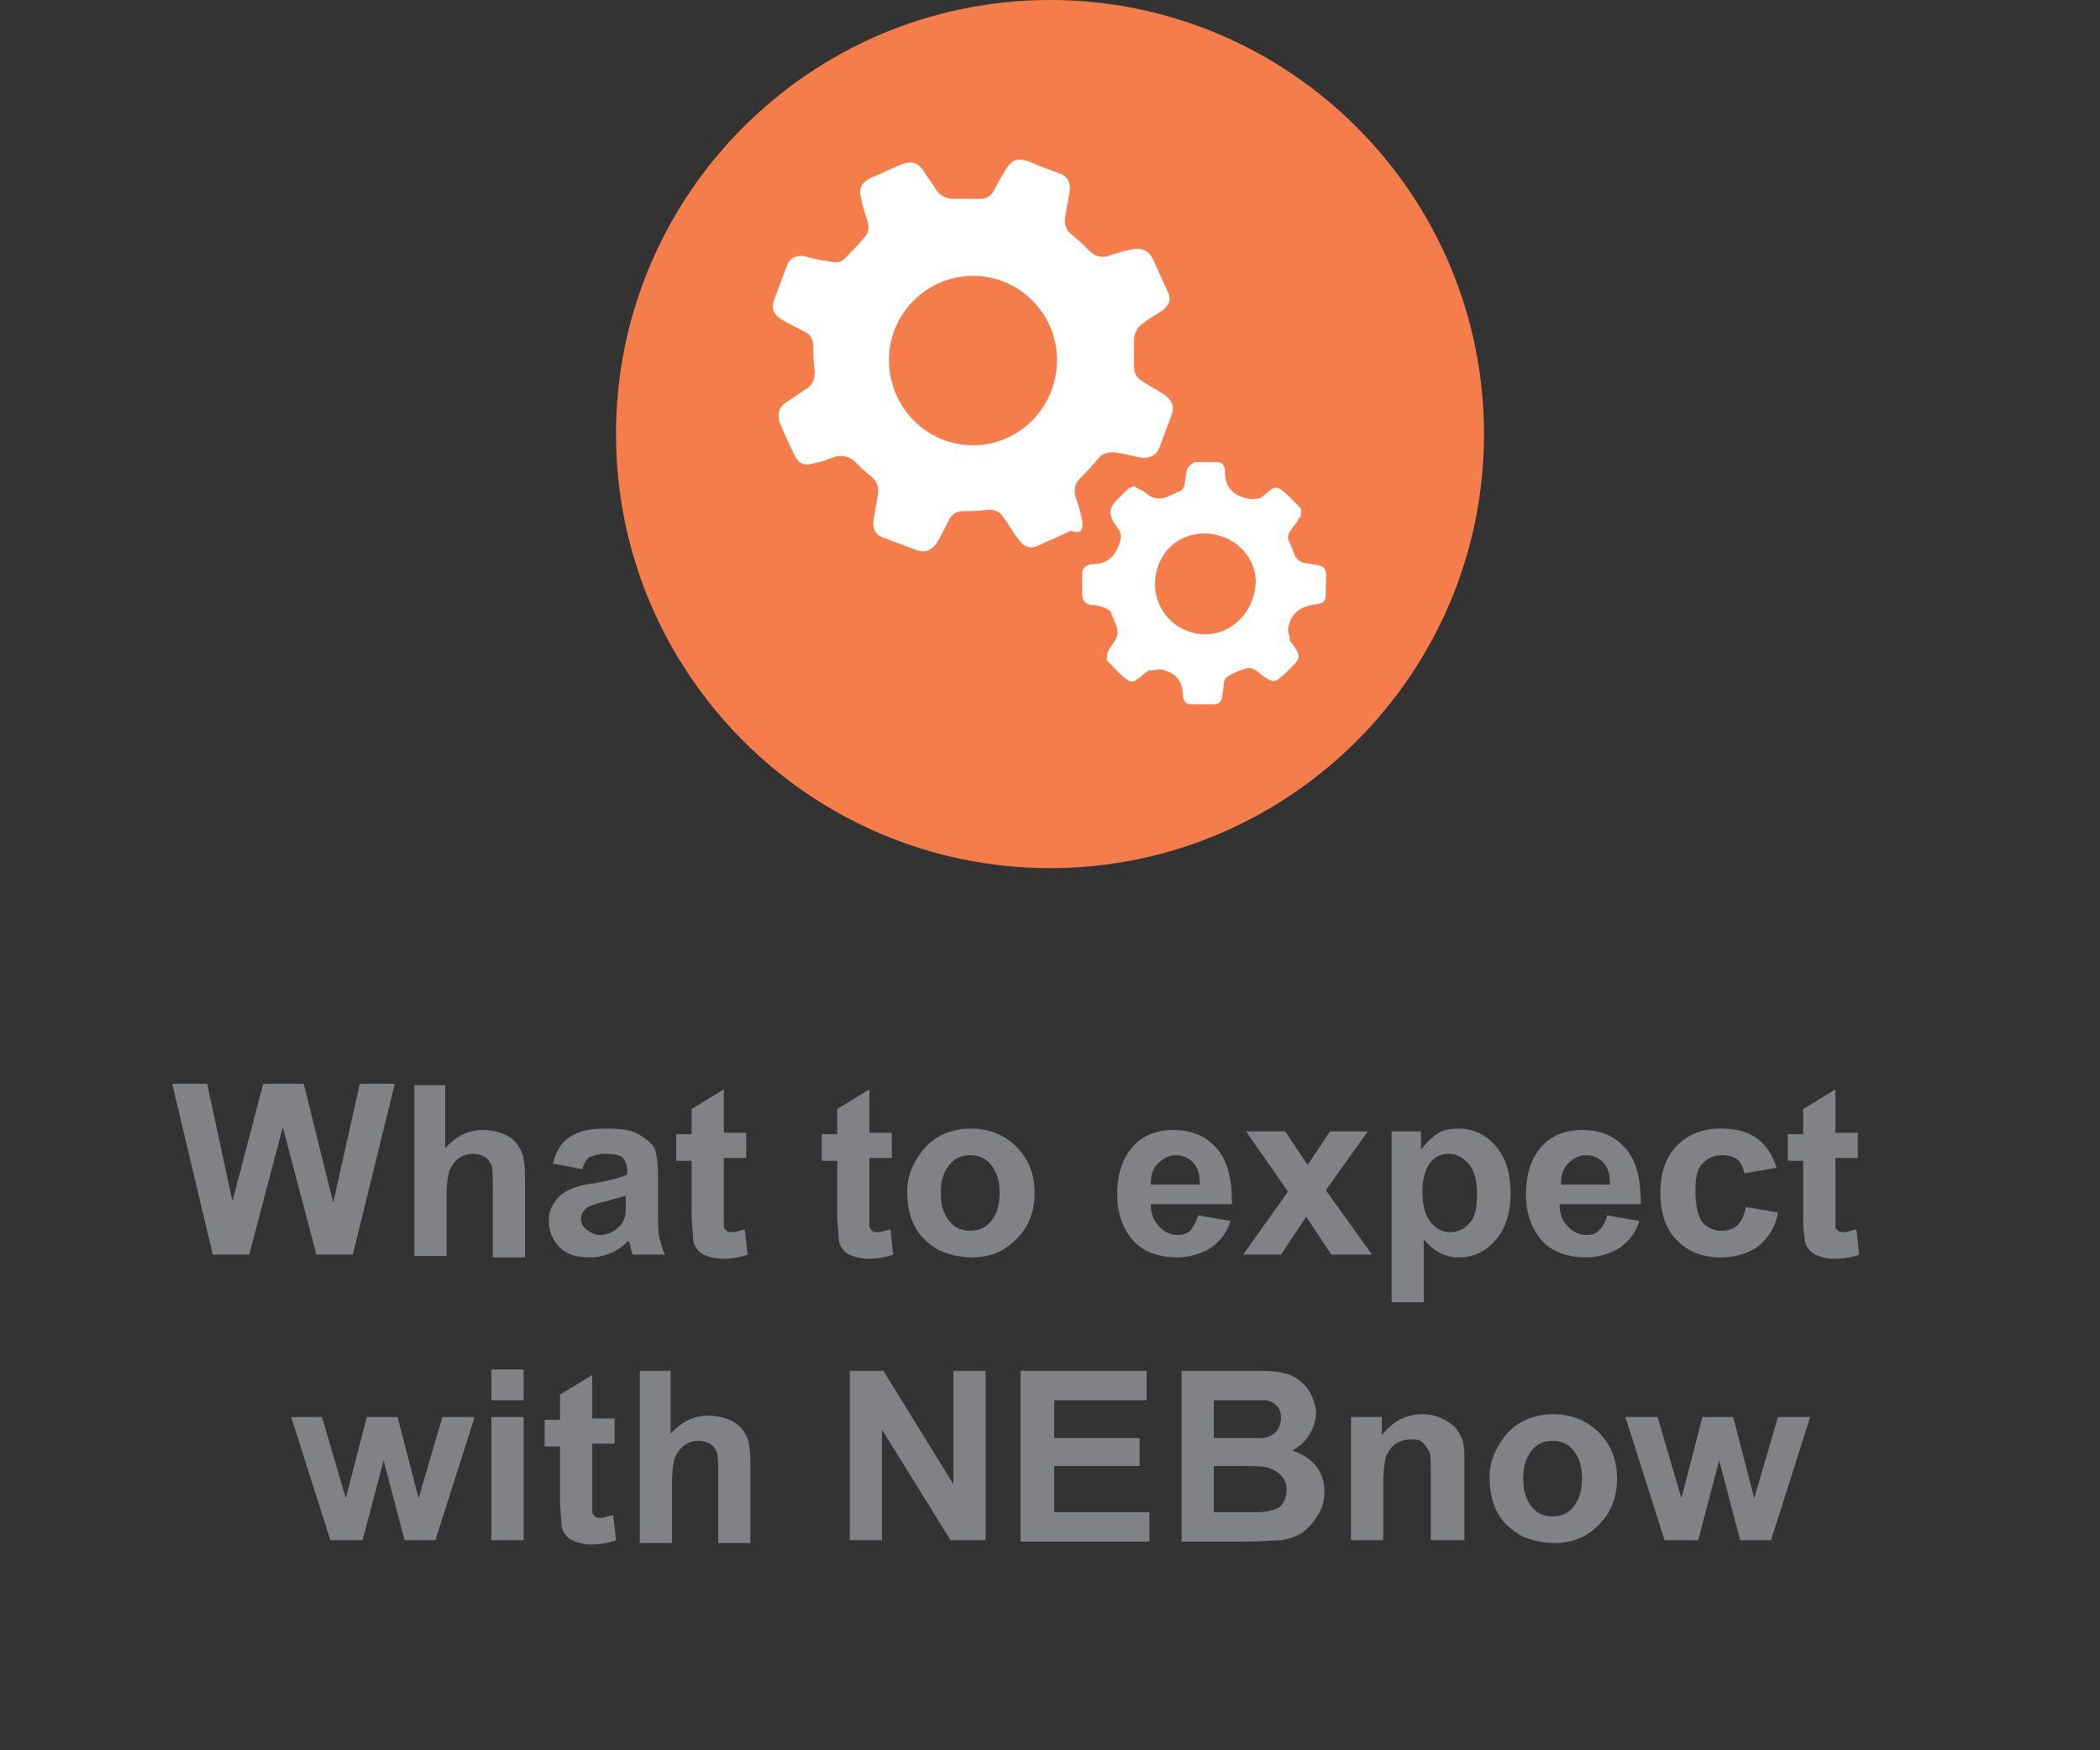
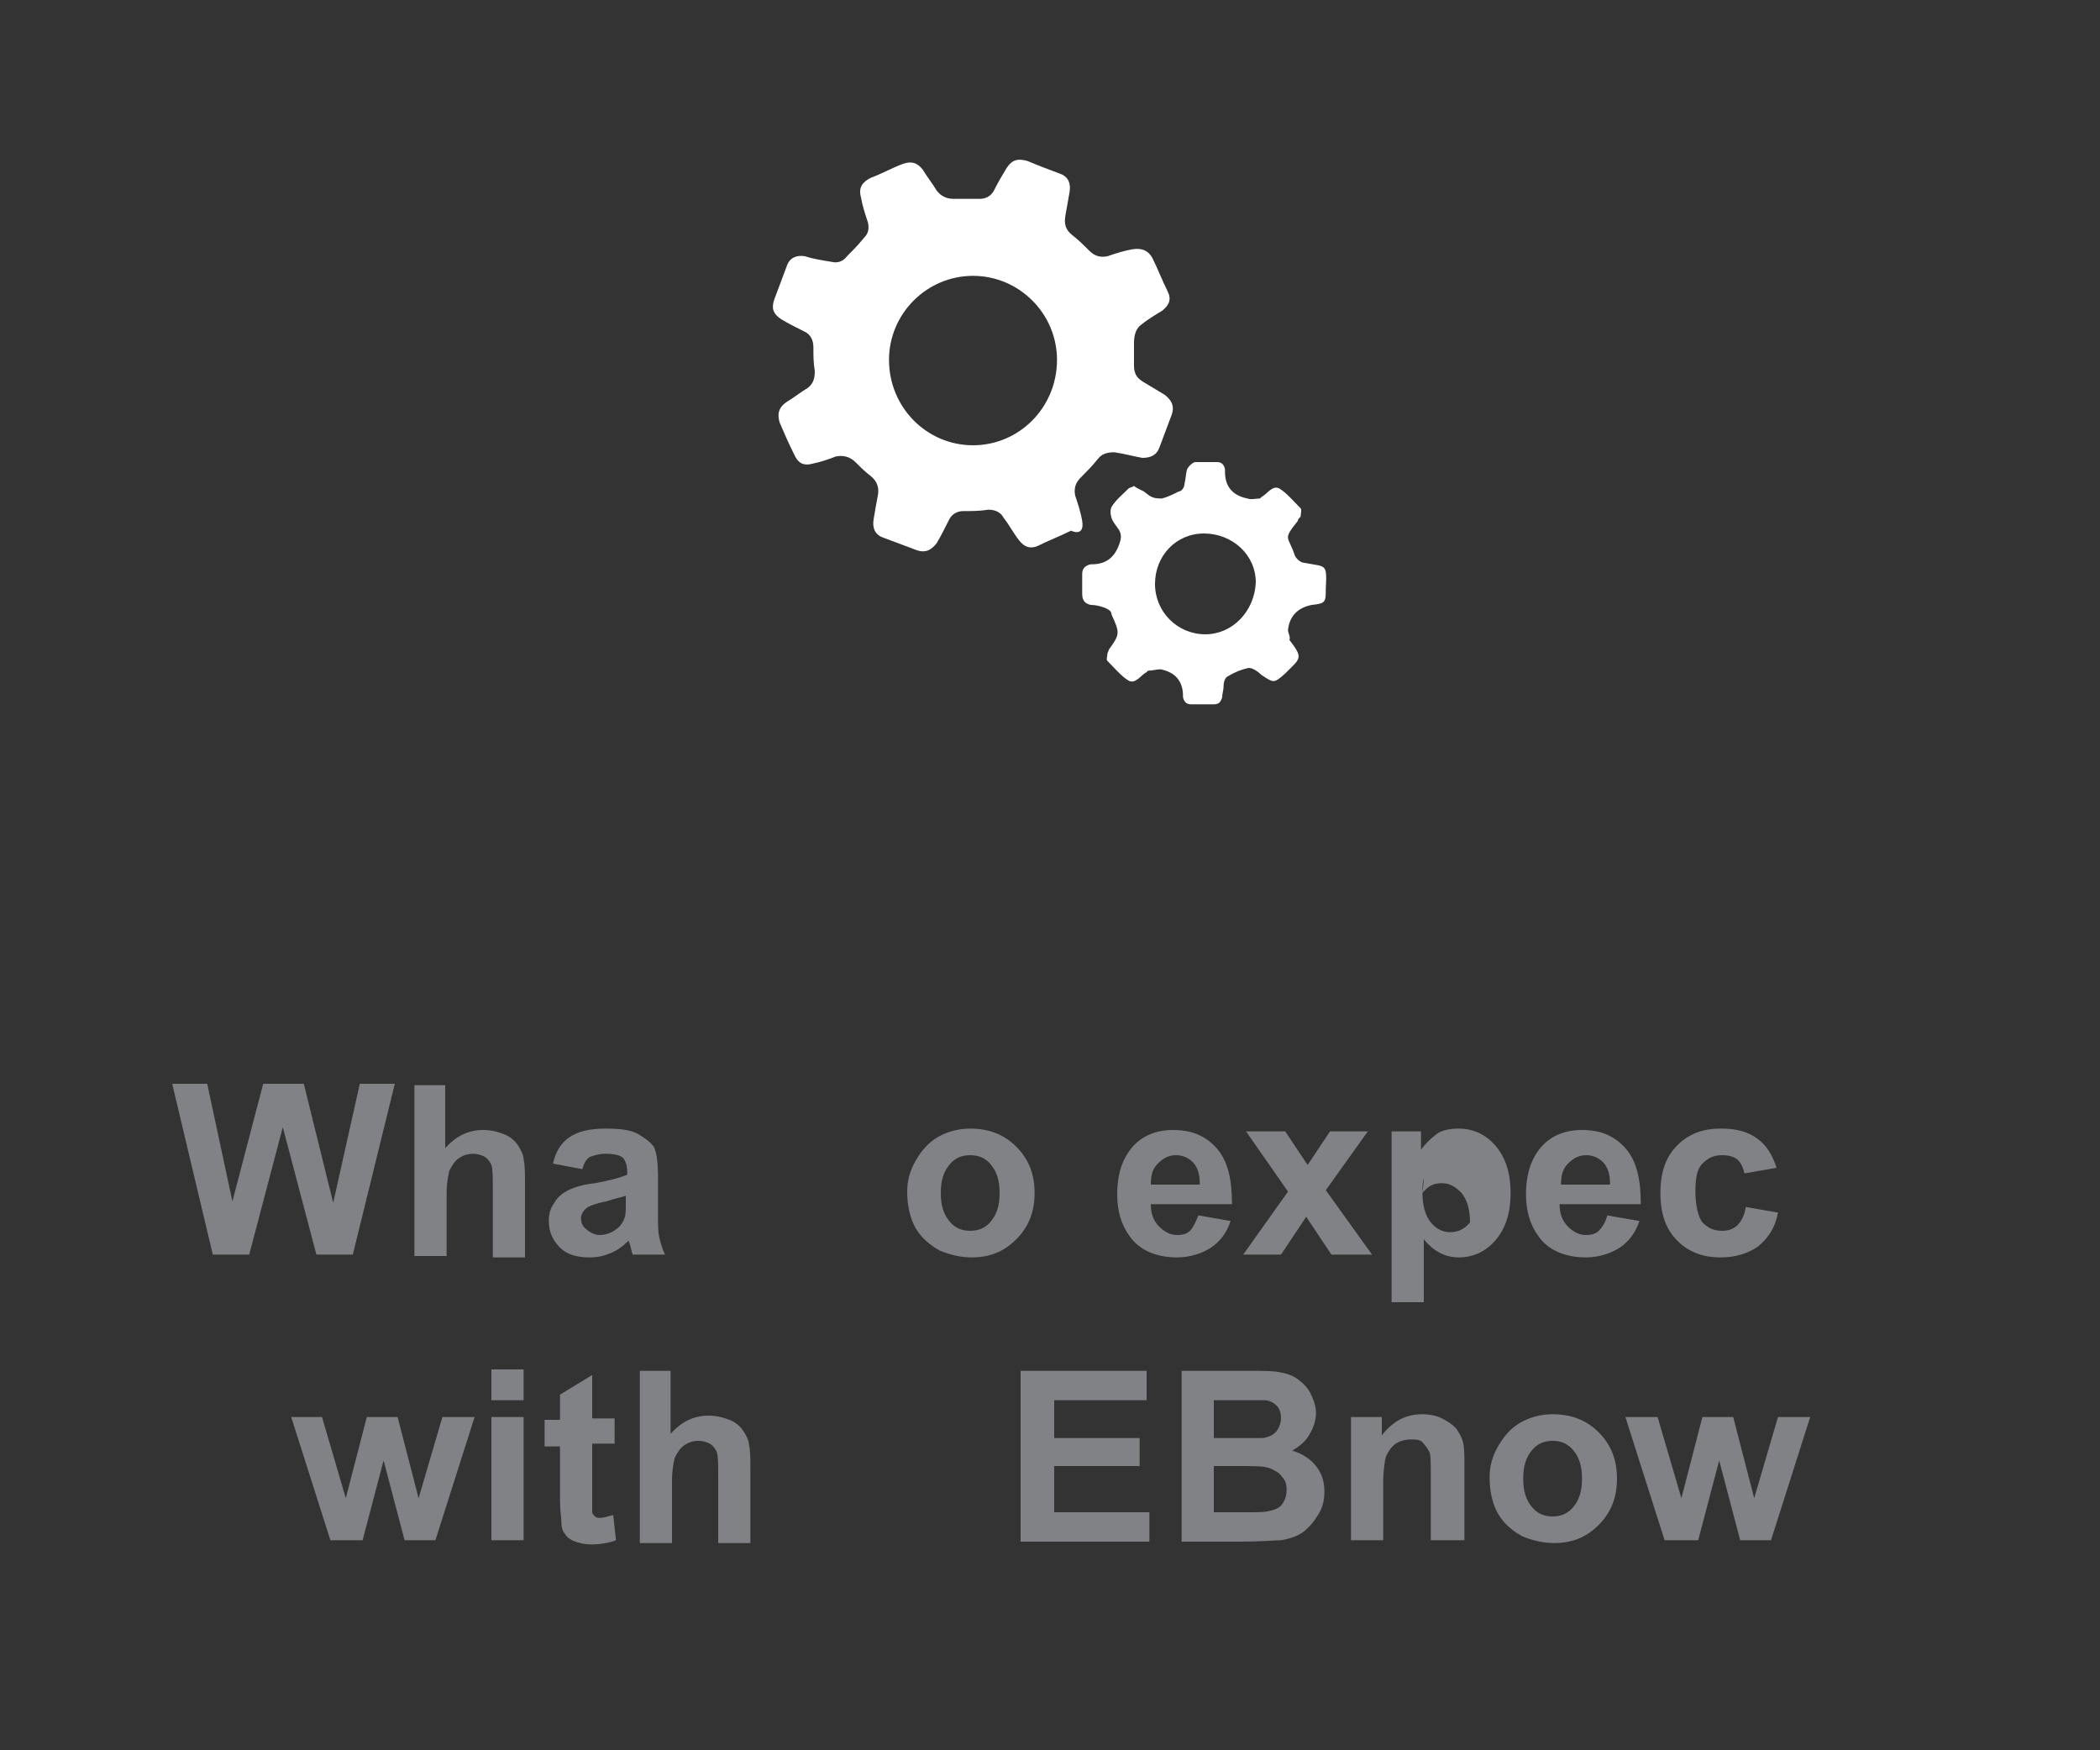
<svg xmlns="http://www.w3.org/2000/svg" version="1.1" id="Layer_1" x="0px" y="0px" viewBox="0 0 150 125" style="enable-background:new 0 0 150 125;" xml:space="preserve">
  <rect x="0" y="0" width="150" height="125" fill="#333333" stroke="none" />
  <style type="text/css">
	.st0{fill:#808285;}
	.st1{fill:#F47D4B;}
	.st2{fill:#FFFFFF;}
</style>
  <g>
    <g>
      <path class="st0" d="M15.2,89.6l-2.9-12.2h2.5l1.8,8.4l2.2-8.4h2.9l2.1,8.5l1.9-8.5h2.5l-3,12.2h-2.6l-2.4-9.1l-2.4,9.1H15.2z" />
      <path class="st0" d="M31.8,77.5v4.5c0.8-0.9,1.7-1.3,2.7-1.3c0.5,0,1,0.1,1.5,0.3s0.8,0.5,1,0.8c0.2,0.3,0.4,0.7,0.4,1    c0.1,0.4,0.1,1,0.1,1.8v5.2h-2.3V85c0-0.9,0-1.5-0.1-1.8c-0.1-0.2-0.2-0.4-0.5-0.6c-0.2-0.1-0.5-0.2-0.8-0.2c-0.4,0-0.7,0.1-1,0.3    c-0.3,0.2-0.5,0.5-0.7,0.9c-0.1,0.4-0.2,0.9-0.2,1.7v4.4h-2.3V77.5H31.8z" />
      <path class="st0" d="M41.6,83.5l-2.1-0.4c0.2-0.9,0.6-1.5,1.2-1.9s1.4-0.6,2.6-0.6c1,0,1.8,0.1,2.3,0.4s0.9,0.6,1.1,0.9    C46.9,82.3,47,83,47,84l0,2.7c0,0.8,0,1.3,0.1,1.7c0.1,0.4,0.2,0.8,0.4,1.2h-2.3c-0.1-0.2-0.1-0.4-0.2-0.7c0-0.1-0.1-0.2-0.1-0.3    c-0.4,0.4-0.8,0.7-1.3,0.9c-0.5,0.2-0.9,0.3-1.5,0.3c-0.9,0-1.6-0.2-2.1-0.7c-0.5-0.5-0.8-1.1-0.8-1.9c0-0.5,0.1-0.9,0.4-1.3    c0.2-0.4,0.6-0.7,1-0.9c0.4-0.2,1-0.4,1.9-0.5c1.1-0.2,1.8-0.4,2.3-0.6v-0.2c0-0.4-0.1-0.8-0.3-1c-0.2-0.2-0.6-0.3-1.3-0.3    c-0.4,0-0.7,0.1-1,0.2S41.7,83.1,41.6,83.5z M44.7,85.4c-0.3,0.1-0.8,0.2-1.4,0.4c-0.6,0.1-1.1,0.3-1.3,0.4    c-0.3,0.2-0.5,0.5-0.5,0.8c0,0.3,0.1,0.6,0.4,0.8c0.2,0.2,0.6,0.4,0.9,0.4c0.4,0,0.8-0.1,1.2-0.4c0.3-0.2,0.5-0.5,0.6-0.8    c0.1-0.2,0.1-0.6,0.1-1.1V85.4z" />
-       <path class="st0" d="M53.3,80.8v1.9h-1.6v3.6c0,0.7,0,1.1,0,1.3c0,0.1,0.1,0.2,0.2,0.3c0.1,0.1,0.2,0.1,0.4,0.1    c0.2,0,0.5-0.1,0.9-0.2l0.2,1.8c-0.5,0.2-1.2,0.3-1.8,0.3c-0.4,0-0.8-0.1-1.1-0.2c-0.3-0.1-0.6-0.3-0.7-0.5    c-0.2-0.2-0.3-0.5-0.3-0.9c0-0.3-0.1-0.8-0.1-1.6v-3.8h-1.1v-1.9h1.1v-1.8l2.3-1.4v3.1H53.3z" />
-       <path class="st0" d="M63.7,80.8v1.9h-1.6v3.6c0,0.7,0,1.1,0,1.3c0,0.1,0.1,0.2,0.2,0.3c0.1,0.1,0.2,0.1,0.4,0.1    c0.2,0,0.5-0.1,0.9-0.2l0.2,1.8c-0.5,0.2-1.2,0.3-1.8,0.3c-0.4,0-0.8-0.1-1.1-0.2c-0.3-0.1-0.6-0.3-0.7-0.5    c-0.2-0.2-0.3-0.5-0.3-0.9c0-0.3-0.1-0.8-0.1-1.6v-3.8h-1.1v-1.9h1.1v-1.8l2.3-1.4v3.1H63.7z" />
      <path class="st0" d="M64.8,85.1c0-0.8,0.2-1.5,0.6-2.2c0.4-0.7,0.9-1.3,1.6-1.7c0.7-0.4,1.5-0.6,2.3-0.6c1.3,0,2.4,0.4,3.3,1.3    s1.3,2,1.3,3.3c0,1.3-0.4,2.4-1.3,3.3c-0.9,0.9-1.9,1.3-3.2,1.3c-0.8,0-1.6-0.2-2.3-0.5c-0.7-0.4-1.3-0.9-1.7-1.6    C65,87,64.8,86.1,64.8,85.1z M67.2,85.2c0,0.9,0.2,1.5,0.6,2s0.9,0.7,1.5,0.7s1.1-0.2,1.5-0.7c0.4-0.5,0.6-1.1,0.6-2    c0-0.9-0.2-1.5-0.6-2c-0.4-0.5-0.9-0.7-1.5-0.7s-1.1,0.2-1.5,0.7S67.2,84.3,67.2,85.2z" />
      <path class="st0" d="M85.6,86.8l2.3,0.4c-0.3,0.9-0.8,1.5-1.4,1.9c-0.6,0.4-1.5,0.7-2.4,0.7c-1.5,0-2.7-0.5-3.4-1.5    c-0.6-0.8-0.9-1.8-0.9-3c0-1.5,0.4-2.6,1.1-3.4s1.7-1.2,2.9-1.2c1.3,0,2.3,0.4,3.1,1.3c0.8,0.9,1.1,2.2,1.1,4h-5.8    c0,0.7,0.2,1.2,0.6,1.6c0.4,0.4,0.8,0.6,1.3,0.6c0.4,0,0.7-0.1,0.9-0.3S85.4,87.3,85.6,86.8z M85.7,84.5c0-0.7-0.2-1.2-0.5-1.5    s-0.7-0.5-1.2-0.5c-0.5,0-0.9,0.2-1.3,0.6s-0.5,0.9-0.5,1.5H85.7z" />
      <path class="st0" d="M88.8,89.6l3.2-4.5l-3-4.3h2.8l1.6,2.4l1.6-2.4h2.7l-3,4.2l3.3,4.6h-2.9l-1.8-2.7l-1.8,2.7H88.8z" />
-       <path class="st0" d="M99.3,80.8h2.2v1.3c0.3-0.4,0.7-0.8,1.1-1.1s1-0.4,1.6-0.4c1,0,1.9,0.4,2.6,1.2c0.7,0.8,1.1,1.9,1.1,3.4    c0,1.5-0.4,2.6-1.1,3.4c-0.7,0.8-1.6,1.2-2.6,1.2c-0.5,0-0.9-0.1-1.3-0.3c-0.4-0.2-0.8-0.5-1.2-1V93h-2.3V80.8z M101.6,85.1    c0,1,0.2,1.7,0.6,2.2c0.4,0.5,0.9,0.7,1.4,0.7c0.5,0,1-0.2,1.4-0.7c0.4-0.4,0.5-1.1,0.5-2.1c0-0.9-0.2-1.6-0.6-2.1    c-0.4-0.4-0.8-0.7-1.4-0.7c-0.6,0-1,0.2-1.4,0.7C101.8,83.6,101.6,84.2,101.6,85.1z" />
+       <path class="st0" d="M99.3,80.8h2.2v1.3c0.3-0.4,0.7-0.8,1.1-1.1s1-0.4,1.6-0.4c1,0,1.9,0.4,2.6,1.2c0.7,0.8,1.1,1.9,1.1,3.4    c0,1.5-0.4,2.6-1.1,3.4c-0.7,0.8-1.6,1.2-2.6,1.2c-0.5,0-0.9-0.1-1.3-0.3c-0.4-0.2-0.8-0.5-1.2-1V93h-2.3V80.8z M101.6,85.1    c0,1,0.2,1.7,0.6,2.2c0.4,0.5,0.9,0.7,1.4,0.7c0.5,0,1-0.2,1.4-0.7c0-0.9-0.2-1.6-0.6-2.1    c-0.4-0.4-0.8-0.7-1.4-0.7c-0.6,0-1,0.2-1.4,0.7C101.8,83.6,101.6,84.2,101.6,85.1z" />
      <path class="st0" d="M114.8,86.8l2.3,0.4c-0.3,0.9-0.8,1.5-1.4,1.9s-1.5,0.7-2.4,0.7c-1.5,0-2.7-0.5-3.4-1.5    c-0.6-0.8-0.9-1.8-0.9-3c0-1.5,0.4-2.6,1.1-3.4s1.7-1.2,2.9-1.2c1.3,0,2.3,0.4,3.1,1.3c0.8,0.9,1.1,2.2,1.1,4h-5.8    c0,0.7,0.2,1.2,0.6,1.6c0.4,0.4,0.8,0.6,1.3,0.6c0.4,0,0.7-0.1,0.9-0.3S114.7,87.3,114.8,86.8z M115,84.5c0-0.7-0.2-1.2-0.5-1.5    s-0.7-0.5-1.2-0.5c-0.5,0-0.9,0.2-1.3,0.6s-0.5,0.9-0.5,1.5H115z" />
      <path class="st0" d="M126.9,83.4l-2.3,0.4c-0.1-0.5-0.3-0.8-0.5-1c-0.3-0.2-0.6-0.3-1.1-0.3c-0.6,0-1,0.2-1.4,0.6s-0.5,1.1-0.5,2    c0,1,0.2,1.8,0.5,2.2c0.4,0.4,0.8,0.6,1.4,0.6c0.4,0,0.8-0.1,1.1-0.4s0.5-0.7,0.6-1.3l2.3,0.4c-0.2,1.1-0.7,1.8-1.4,2.4    c-0.7,0.5-1.6,0.8-2.7,0.8c-1.3,0-2.3-0.4-3.1-1.2c-0.8-0.8-1.2-1.9-1.2-3.4c0-1.5,0.4-2.6,1.2-3.4c0.8-0.8,1.8-1.2,3.1-1.2    c1.1,0,1.9,0.2,2.6,0.7S126.6,82.5,126.9,83.4z" />
-       <path class="st0" d="M132.7,80.8v1.9h-1.6v3.6c0,0.7,0,1.1,0,1.3s0.1,0.2,0.2,0.3c0.1,0.1,0.2,0.1,0.4,0.1c0.2,0,0.5-0.1,0.9-0.2    l0.2,1.8c-0.5,0.2-1.2,0.3-1.8,0.3c-0.4,0-0.8-0.1-1.1-0.2c-0.3-0.1-0.6-0.3-0.7-0.5c-0.2-0.2-0.3-0.5-0.3-0.9    c-0.1-0.3-0.1-0.8-0.1-1.6v-3.8h-1.1v-1.9h1.1v-1.8l2.3-1.4v3.1H132.7z" />
    </g>
    <g>
	</g>
    <g>
      <path class="st0" d="M23.6,110l-2.8-8.8H23l1.7,5.8l1.5-5.8h2.2l1.5,5.8l1.7-5.8h2.3l-2.8,8.8h-2.2l-1.5-5.7l-1.5,5.7H23.6z" />
      <path class="st0" d="M35.1,100v-2.2h2.3v2.2H35.1z M35.1,110v-8.8h2.3v8.8H35.1z" />
      <path class="st0" d="M43.9,101.2v1.9h-1.6v3.6c0,0.7,0,1.1,0,1.3c0,0.1,0.1,0.2,0.2,0.3c0.1,0.1,0.2,0.1,0.4,0.1    c0.2,0,0.5-0.1,0.9-0.2l0.2,1.8c-0.5,0.2-1.2,0.3-1.8,0.3c-0.4,0-0.8-0.1-1.1-0.2c-0.3-0.1-0.6-0.3-0.7-0.5    c-0.2-0.2-0.3-0.5-0.3-0.9c0-0.3-0.1-0.8-0.1-1.6v-3.8h-1.1v-1.9H40v-1.8l2.3-1.4v3.1H43.9z" />
      <path class="st0" d="M47.9,97.9v4.5c0.8-0.9,1.7-1.3,2.7-1.3c0.5,0,1,0.1,1.5,0.3s0.8,0.5,1,0.8c0.2,0.3,0.4,0.7,0.4,1    c0.1,0.4,0.1,1,0.1,1.8v5.2h-2.3v-4.7c0-0.9,0-1.5-0.1-1.8c-0.1-0.2-0.2-0.4-0.5-0.6c-0.2-0.1-0.5-0.2-0.8-0.2    c-0.4,0-0.7,0.1-1,0.3c-0.3,0.2-0.5,0.5-0.7,0.9c-0.1,0.4-0.2,0.9-0.2,1.7v4.4h-2.3V97.9H47.9z" />
-       <path class="st0" d="M60.7,110V97.9h2.4l5,8.1v-8.1h2.3V110h-2.5l-4.9-7.9v7.9H60.7z" />
      <path class="st0" d="M72.9,110V97.9h9v2.1h-6.6v2.7h6.1v2h-6.1v3.3h6.8v2.1H72.9z" />
      <path class="st0" d="M84.3,97.9h4.9c1,0,1.7,0,2.2,0.1c0.5,0.1,0.9,0.2,1.3,0.5c0.4,0.3,0.7,0.6,0.9,1c0.2,0.4,0.4,0.9,0.4,1.4    c0,0.6-0.2,1.1-0.5,1.6c-0.3,0.5-0.7,0.8-1.2,1.1c0.7,0.2,1.3,0.6,1.7,1.1s0.6,1.1,0.6,1.8c0,0.6-0.1,1.1-0.4,1.6    c-0.3,0.5-0.6,0.9-1.1,1.3c-0.4,0.3-1,0.5-1.6,0.6c-0.4,0-1.4,0.1-3,0.1h-4.1V97.9z M86.7,99.9v2.8h1.6c1,0,1.6,0,1.8,0    c0.4,0,0.8-0.2,1-0.4c0.2-0.2,0.4-0.6,0.4-1c0-0.4-0.1-0.7-0.3-0.9c-0.2-0.2-0.5-0.4-0.9-0.4c-0.2,0-0.9,0-2.1,0H86.7z     M86.7,104.7v3.3H89c0.9,0,1.4,0,1.7-0.1c0.4-0.1,0.7-0.2,0.9-0.5c0.2-0.3,0.3-0.6,0.3-1c0-0.4-0.1-0.7-0.3-0.9    c-0.2-0.3-0.4-0.4-0.8-0.6s-1.1-0.2-2.2-0.2H86.7z" />
      <path class="st0" d="M104.5,110h-2.3v-4.5c0-1,0-1.6-0.1-1.8s-0.3-0.5-0.5-0.7c-0.2-0.2-0.5-0.2-0.8-0.2c-0.4,0-0.8,0.1-1.1,0.3    c-0.3,0.2-0.5,0.5-0.7,0.9c-0.1,0.4-0.2,1-0.2,2v4h-2.3v-8.8h2.2v1.3c0.8-1,1.7-1.5,2.9-1.5c0.5,0,1,0.1,1.4,0.3    c0.4,0.2,0.7,0.4,1,0.7c0.2,0.3,0.4,0.6,0.5,1c0.1,0.4,0.1,0.9,0.1,1.6V110z" />
      <path class="st0" d="M106.4,105.5c0-0.8,0.2-1.5,0.6-2.2c0.4-0.7,0.9-1.3,1.6-1.7c0.7-0.4,1.5-0.6,2.3-0.6c1.3,0,2.4,0.4,3.3,1.3    c0.9,0.9,1.3,2,1.3,3.3c0,1.3-0.4,2.4-1.3,3.3c-0.9,0.9-1.9,1.3-3.2,1.3c-0.8,0-1.6-0.2-2.3-0.5c-0.7-0.4-1.3-0.9-1.7-1.6    C106.6,107.4,106.4,106.5,106.4,105.5z M108.8,105.6c0,0.9,0.2,1.5,0.6,2s0.9,0.7,1.5,0.7c0.6,0,1.1-0.2,1.5-0.7    c0.4-0.5,0.6-1.1,0.6-2c0-0.9-0.2-1.5-0.6-2c-0.4-0.5-0.9-0.7-1.5-0.7c-0.6,0-1.1,0.2-1.5,0.7S108.8,104.7,108.8,105.6z" />
      <path class="st0" d="M118.9,110l-2.8-8.8h2.3l1.7,5.8l1.5-5.8h2.2l1.5,5.8l1.7-5.8h2.3l-2.8,8.8h-2.2l-1.5-5.7l-1.5,5.7H118.9z" />
    </g>
  </g>
  <g>
-     <path class="st1" d="M75,62c17.1,0,31-13.9,31-31S92.1,0,75,0S44,13.9,44,31S57.9,62,75,62" />
    <path class="st2" d="M69.5,31.8c-3.3,0-6-2.7-6-6.1c0-3.3,2.7-6,6-6c3.3,0,6,2.7,6,6C75.5,29.1,72.8,31.8,69.5,31.8 M77.3,37.2   c-0.1-0.6-0.3-1.2-0.5-1.8c-0.1-0.5,0-0.9,0.4-1.3c0.4-0.4,0.8-0.8,1.2-1.3c0.3-0.4,0.7-0.5,1.2-0.5c0.7,0.1,1.4,0.3,2,0.4   c0.6,0,1-0.2,1.2-0.7c0.3-0.8,0.6-1.6,0.9-2.4c0.2-0.6,0-1-0.5-1.4c-0.5-0.3-1-0.6-1.5-0.9c-0.5-0.3-0.7-0.6-0.7-1.2s0-1.1,0-1.6   c0-0.5,0.1-1,0.5-1.3c0.5-0.4,1-0.7,1.5-1c0.5-0.4,0.7-0.8,0.4-1.4c-0.4-0.8-0.7-1.6-1.1-2.4c-0.3-0.5-0.7-0.7-1.4-0.6   c-0.6,0.1-1.2,0.3-1.8,0.5c-0.5,0.1-0.9,0-1.3-0.4s-0.8-0.8-1.2-1.1c-0.5-0.4-0.6-0.8-0.5-1.4c0.1-0.6,0.2-1.1,0.3-1.7   c0.1-0.6-0.1-1.1-0.7-1.3c-0.8-0.3-1.6-0.6-2.3-0.9c-0.7-0.2-1.1-0.1-1.5,0.5c-0.3,0.5-0.6,1-0.9,1.6c-0.2,0.4-0.6,0.6-1,0.6   c-0.6,0-1.2,0-1.9,0c-0.5,0-0.9-0.2-1.2-0.6c-0.3-0.5-0.7-1-1-1.5c-0.4-0.5-0.8-0.6-1.4-0.4c-0.8,0.3-1.5,0.7-2.3,1   c-0.6,0.3-0.9,0.7-0.7,1.4c0.1,0.6,0.3,1.2,0.5,1.8c0.1,0.5,0,0.8-0.3,1.1c-0.4,0.5-0.8,0.9-1.2,1.3c-0.3,0.4-0.7,0.5-1.1,0.4   c-0.6-0.1-1.3-0.2-1.9-0.4c-0.6-0.1-1.1,0.1-1.3,0.7c-0.3,0.8-0.6,1.6-0.9,2.4c-0.2,0.6-0.1,1,0.5,1.4c0.5,0.3,1.1,0.6,1.7,0.9   c0.4,0.2,0.6,0.6,0.6,1.1c0,0.6,0,1.1,0.1,1.7c0,0.5-0.1,0.9-0.5,1.2c-0.5,0.3-1,0.7-1.5,1c-0.6,0.4-0.7,0.9-0.5,1.5   c0.3,0.7,0.6,1.4,1,2.2c0.3,0.7,0.7,0.9,1.4,0.7c0.5-0.1,1.1-0.3,1.6-0.5c0.5-0.1,1,0,1.4,0.4c0.4,0.4,0.7,0.7,1.1,1   c0.5,0.4,0.6,0.9,0.5,1.4c-0.1,0.5-0.2,1.1-0.3,1.7c-0.1,0.6,0.1,1.1,0.7,1.3c0.8,0.3,1.6,0.6,2.4,0.9c0.6,0.2,1,0,1.4-0.5   c0.3-0.5,0.6-1.1,0.9-1.7c0.2-0.4,0.6-0.6,1-0.6c0.6,0,1.2,0,1.8-0.1c0.5,0,0.9,0.2,1.1,0.6c0.4,0.5,0.7,1.1,1.1,1.6   s0.8,0.6,1.3,0.4c0.8-0.4,1.6-0.7,2.4-1.1C77.2,38.2,77.4,37.8,77.3,37.2" />
    <path class="st2" d="M86.1,45.3c-2,0-3.6-1.6-3.6-3.6c0-2,1.5-3.6,3.5-3.6c2,0,3.7,1.5,3.7,3.5C89.6,43.7,88,45.3,86.1,45.3    M93.2,40.2c-0.3,0-0.6-0.3-0.7-0.5c-0.5-1.5-0.9-1.1,0.2-2.5c0-0.1,0.1-0.2,0.2-0.3c0-0.2,0.1-0.5,0-0.6c-0.5-0.5-1-1.1-1.5-1.4   c-0.5-0.3-0.9,0.4-1.3,0.6c0,0-0.1,0.1-0.1,0.1c-0.3,0-0.6,0.1-0.9,0c-1-0.2-1.6-0.8-1.6-1.9c0,0,0-0.1,0-0.2   c-0.1-0.4-0.3-0.5-0.6-0.5c-0.5,0-1,0-1.5,0c-0.2,0-0.5,0.3-0.6,0.5c-0.1,0.3-0.1,0.7-0.2,1.1c0,0.2-0.2,0.5-0.4,0.5   c-0.4,0.2-0.8,0.4-1.2,0.5c-0.2,0-0.5,0-0.7-0.1c-0.3-0.1-0.5-0.4-0.8-0.5c-0.2-0.1-0.4-0.2-0.5-0.3c-0.1,0.1-0.3,0.1-0.4,0.2   c-0.4,0.4-0.9,0.8-1.2,1.3c-0.1,0.2-0.1,0.5,0,0.8c0.1,0.3,0.3,0.5,0.5,0.8c0.2,0.3,0.2,0.6,0.1,0.9c-0.3,1-0.9,1.6-2,1.6   c0,0,0,0-0.1,0c-0.4,0.1-0.6,0.3-0.6,0.7v1.4c0,0.5,0.2,0.7,0.6,0.8c0.4,0,0.7,0.1,1,0.2c0.2,0.1,0.5,0.2,0.5,0.5   c0.6,1.3,0.6,1.4-0.2,2.5c0,0.1-0.1,0.2-0.1,0.3c0,0.2-0.1,0.4,0,0.5c0.5,0.5,1,1.1,1.5,1.4c0.5,0.3,0.9-0.4,1.3-0.6   c0,0,0.1-0.1,0.1-0.1c0.3,0,0.6-0.1,0.9-0.1c1,0.2,1.6,0.8,1.6,1.9c0,0,0,0.1,0,0.1c0.1,0.4,0.3,0.5,0.6,0.5h1.6   c0.4,0,0.5-0.2,0.6-0.5c0-0.3,0.1-0.5,0.1-0.8c0-0.3,0.1-0.6,0.3-0.7c0.5-0.3,1-0.5,1.5-0.6c0.3,0,0.7,0.3,0.9,0.5   c0.9,0.6,0.9,0.6,1.7-0.1l0.1-0.1c1-1,1.2-1,0.2-2.3C92.2,45.5,92,45.2,92,45c0.1-1,0.7-1.6,1.7-1.8c1-0.1,1-0.2,1-1.2   C94.8,40.2,94.7,40.5,93.2,40.2" />
  </g>
</svg>